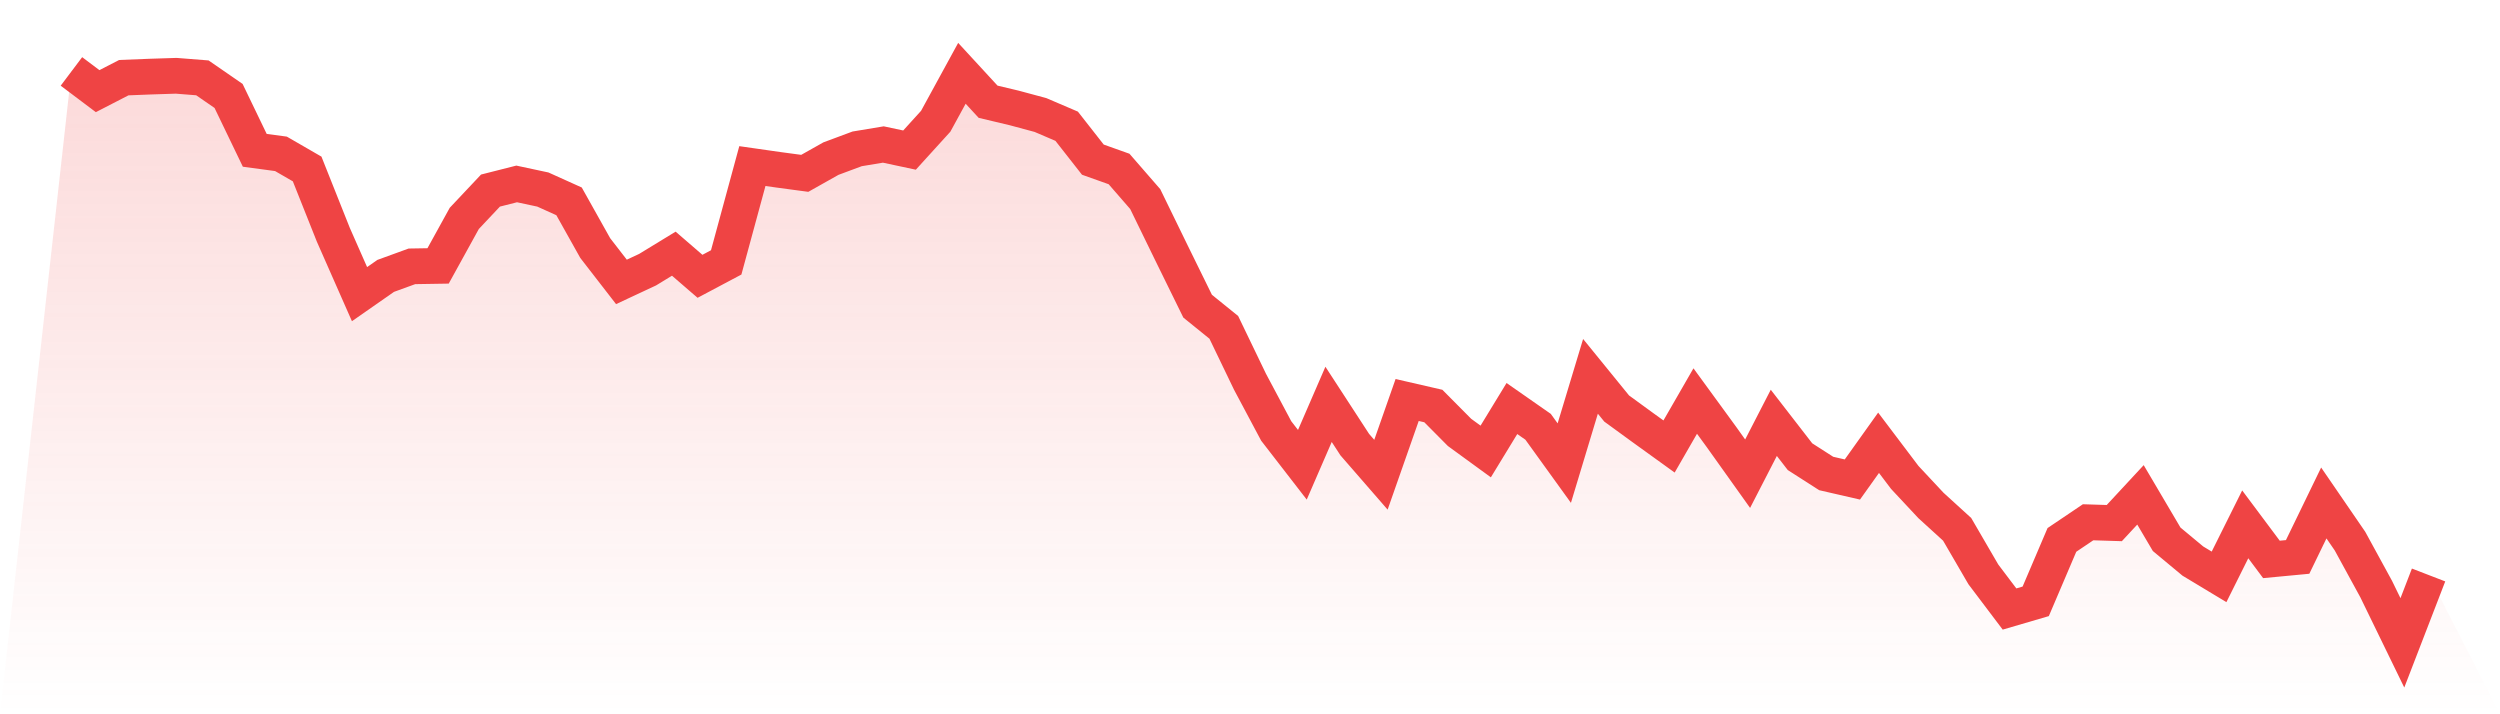
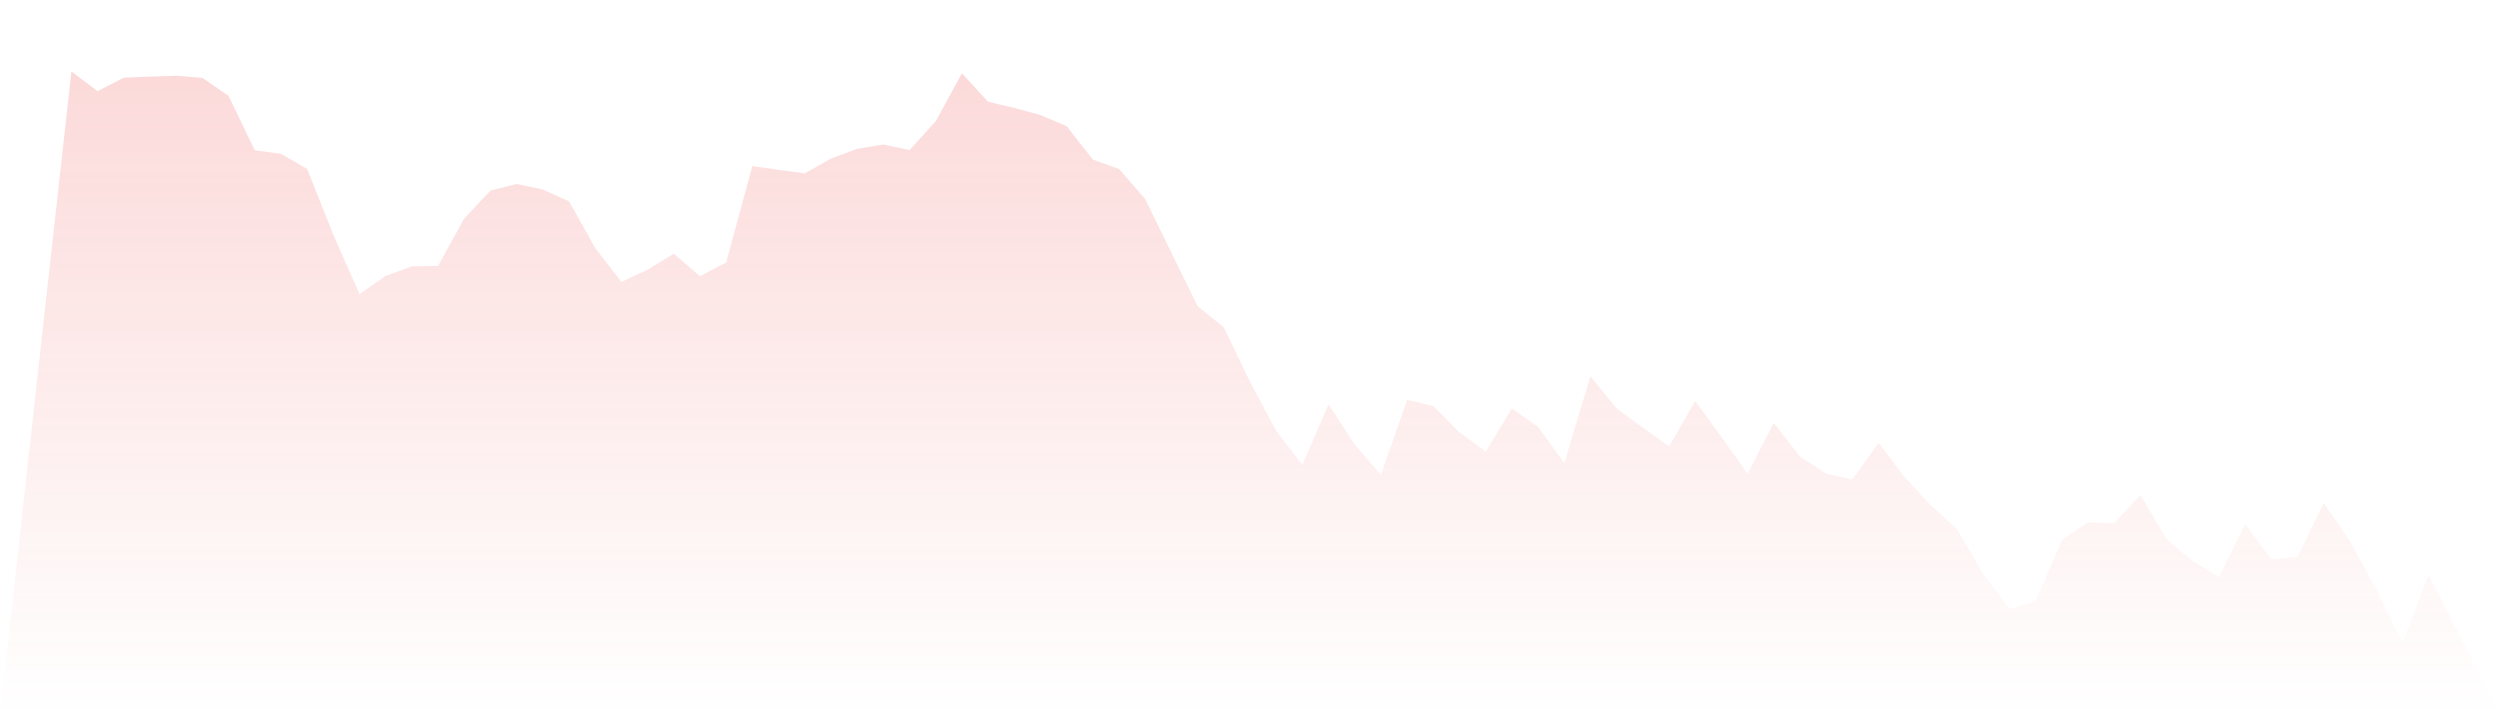
<svg xmlns="http://www.w3.org/2000/svg" viewBox="0 0 140 40">
  <defs>
    <linearGradient id="gradient" x1="0" x2="0" y1="0" y2="1">
      <stop offset="0%" stop-color="#ef4444" stop-opacity="0.2" />
      <stop offset="100%" stop-color="#ef4444" stop-opacity="0" />
    </linearGradient>
  </defs>
  <path d="M4,4 L4,4 L5.467,5.104 L6.933,4.349 L8.4,4.291 L9.867,4.244 L11.333,4.36 L12.8,5.372 L14.267,8.417 L15.733,8.615 L17.2,9.463 L18.667,13.148 L20.133,16.472 L21.6,15.449 L23.067,14.915 L24.533,14.891 L26,12.23 L27.467,10.672 L28.933,10.3 L30.4,10.614 L31.867,11.276 L33.333,13.892 L34.8,15.786 L36.267,15.101 L37.733,14.206 L39.2,15.473 L40.667,14.694 L42.133,9.3 L43.6,9.51 L45.067,9.707 L46.533,8.882 L48,8.336 L49.467,8.092 L50.933,8.405 L52.4,6.79 L53.867,4.105 L55.333,5.697 L56.8,6.046 L58.267,6.441 L59.733,7.069 L61.2,8.94 L62.667,9.463 L64.133,11.149 L65.6,14.159 L67.067,17.146 L68.533,18.332 L70,21.377 L71.467,24.132 L72.933,26.027 L74.4,22.644 L75.867,24.899 L77.333,26.585 L78.8,22.4 L80.267,22.737 L81.733,24.214 L83.2,25.283 L84.667,22.877 L86.133,23.9 L87.6,25.934 L89.067,21.075 L90.533,22.877 L92,23.946 L93.467,25.004 L94.933,22.458 L96.4,24.469 L97.867,26.527 L99.333,23.679 L100.8,25.574 L102.267,26.515 L103.733,26.852 L105.2,24.795 L106.667,26.736 L108.133,28.305 L109.6,29.642 L111.067,32.164 L112.533,34.105 L114,33.675 L115.467,30.235 L116.933,29.247 L118.4,29.293 L119.867,27.712 L121.333,30.2 L122.8,31.42 L124.267,32.304 L125.733,29.363 L127.2,31.327 L128.667,31.188 L130.133,28.166 L131.6,30.304 L133.067,32.989 L134.533,36 L136,32.199 L140,40 L0,40 z" fill="url(#gradient)" />
-   <path d="M4,4 L4,4 L5.467,5.104 L6.933,4.349 L8.4,4.291 L9.867,4.244 L11.333,4.36 L12.8,5.372 L14.267,8.417 L15.733,8.615 L17.2,9.463 L18.667,13.148 L20.133,16.472 L21.6,15.449 L23.067,14.915 L24.533,14.891 L26,12.23 L27.467,10.672 L28.933,10.3 L30.4,10.614 L31.867,11.276 L33.333,13.892 L34.8,15.786 L36.267,15.101 L37.733,14.206 L39.2,15.473 L40.667,14.694 L42.133,9.3 L43.6,9.51 L45.067,9.707 L46.533,8.882 L48,8.336 L49.467,8.092 L50.933,8.405 L52.4,6.79 L53.867,4.105 L55.333,5.697 L56.8,6.046 L58.267,6.441 L59.733,7.069 L61.2,8.94 L62.667,9.463 L64.133,11.149 L65.6,14.159 L67.067,17.146 L68.533,18.332 L70,21.377 L71.467,24.132 L72.933,26.027 L74.4,22.644 L75.867,24.899 L77.333,26.585 L78.8,22.4 L80.267,22.737 L81.733,24.214 L83.2,25.283 L84.667,22.877 L86.133,23.9 L87.6,25.934 L89.067,21.075 L90.533,22.877 L92,23.946 L93.467,25.004 L94.933,22.458 L96.4,24.469 L97.867,26.527 L99.333,23.679 L100.8,25.574 L102.267,26.515 L103.733,26.852 L105.2,24.795 L106.667,26.736 L108.133,28.305 L109.6,29.642 L111.067,32.164 L112.533,34.105 L114,33.675 L115.467,30.235 L116.933,29.247 L118.4,29.293 L119.867,27.712 L121.333,30.2 L122.8,31.42 L124.267,32.304 L125.733,29.363 L127.2,31.327 L128.667,31.188 L130.133,28.166 L131.6,30.304 L133.067,32.989 L134.533,36 L136,32.199" fill="none" stroke="#ef4444" stroke-width="2" />
</svg>